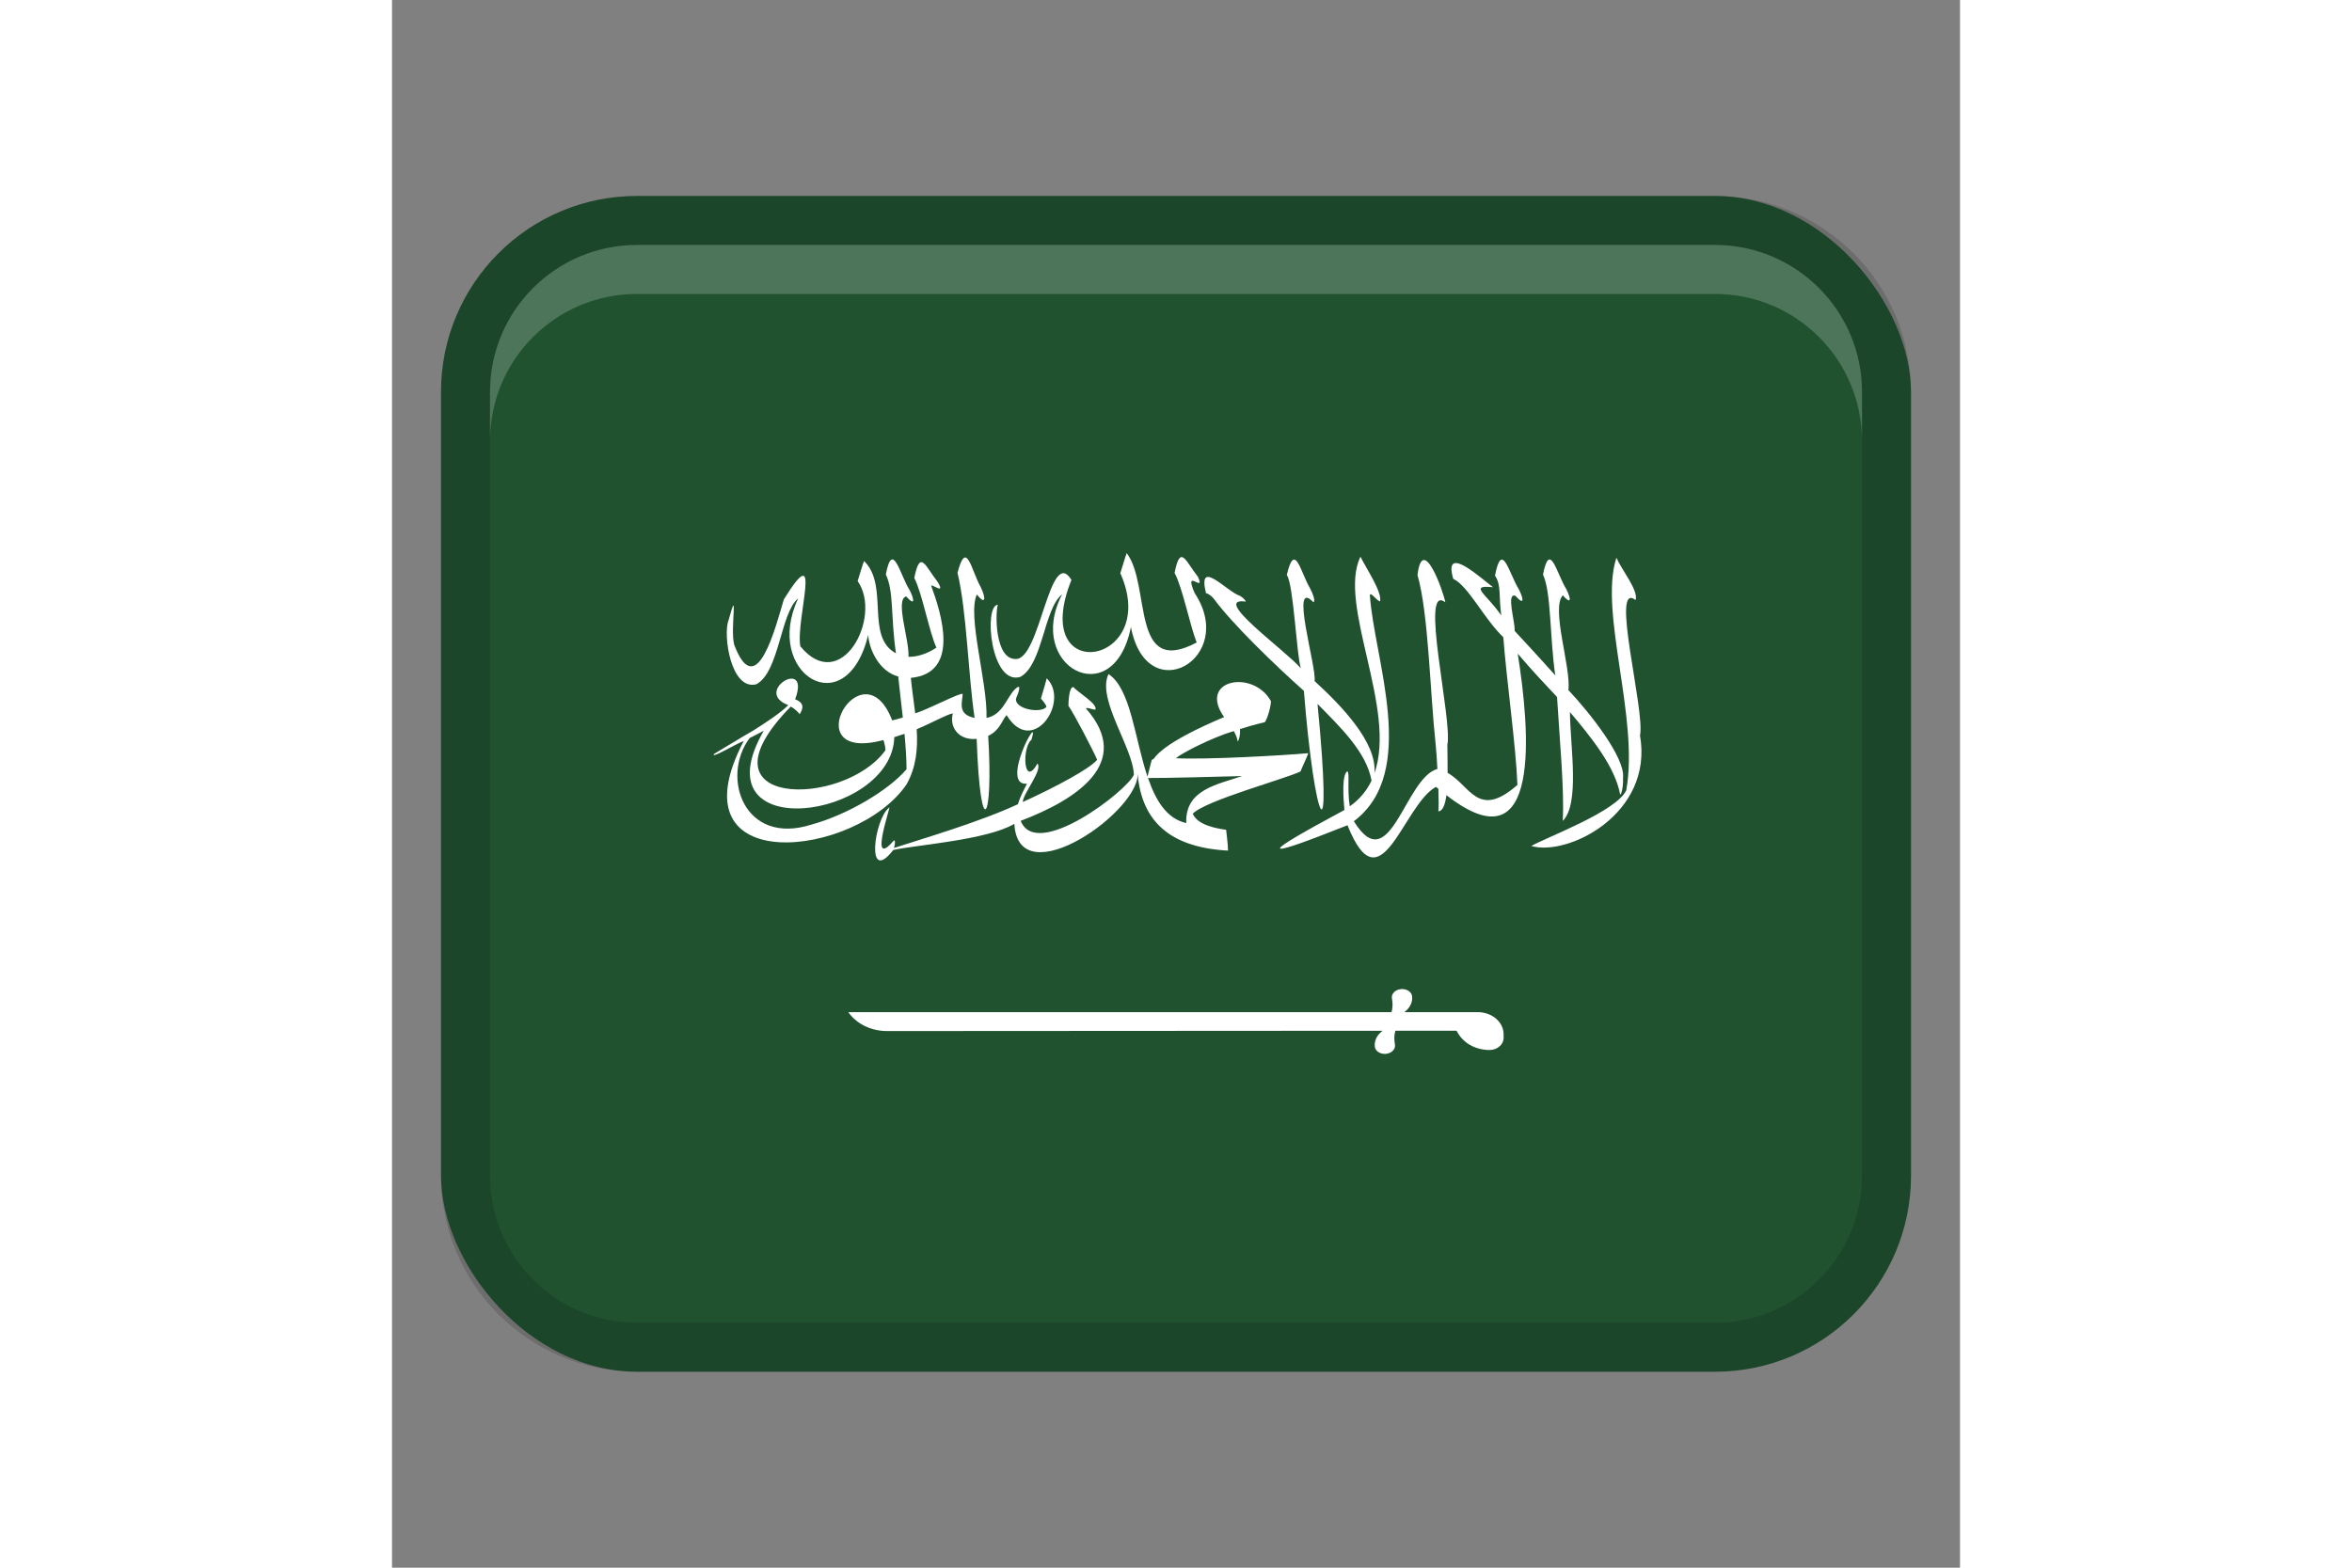
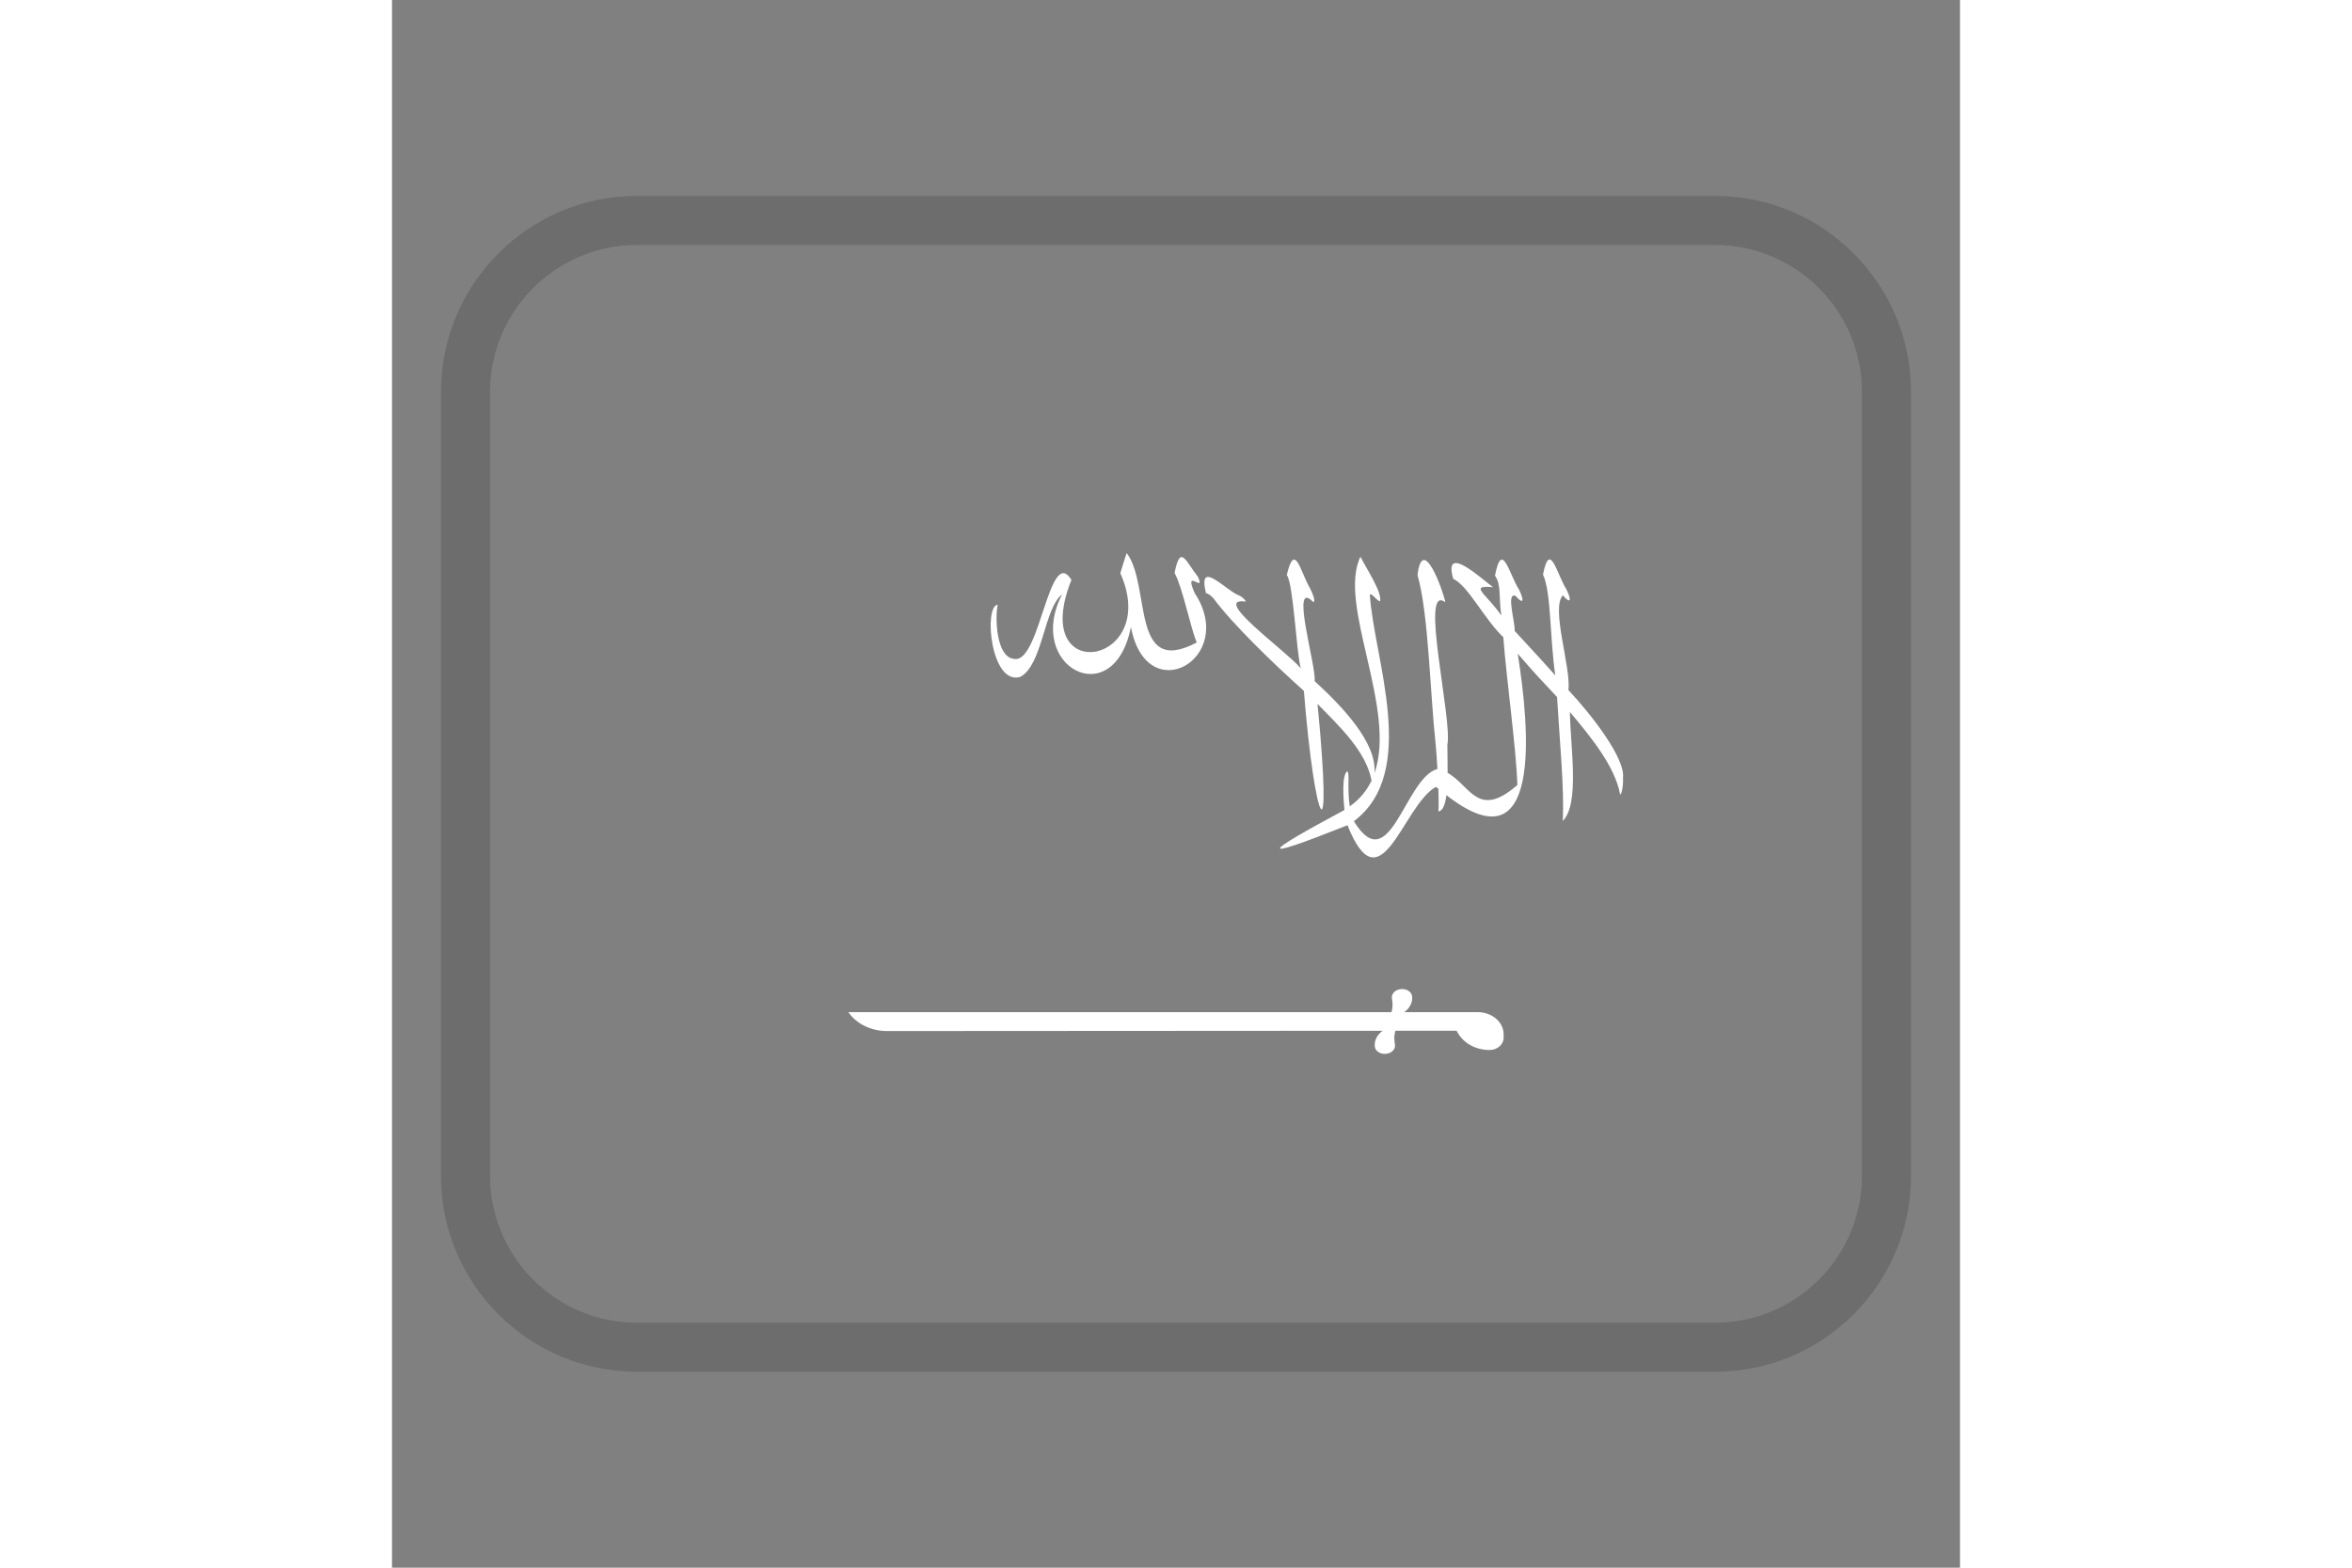
<svg xmlns="http://www.w3.org/2000/svg" width="18" height="12" viewBox="0 0 32 32">
  <rect x="0" y="0" width="32" height="32" fill="#808080" stroke="none" />
-   <rect x="1" y="4" width="30" height="24" rx="4" ry="4" fill="#215230" />
  <path d="M27,4H5c-2.209,0-4,1.791-4,4V24c0,2.209,1.791,4,4,4H27c2.209,0,4-1.791,4-4V8c0-2.209-1.791-4-4-4Zm3,20c0,1.654-1.346,3-3,3H5c-1.654,0-3-1.346-3-3V8c0-1.654,1.346-3,3-3H27c1.654,0,3,1.346,3,3V24Z" opacity=".15" />
-   <path d="M27,5H5c-1.657,0-3,1.343-3,3v1c0-1.657,1.343-3,3-3H27c1.657,0,3,1.343,3,3v-1c0-1.657-1.343-3-3-3Z" fill="#fff" opacity=".2" />
-   <path d="M25.47,15.008c.105-.506-.616-3.171-.092-2.76,.071-.184-.288-.624-.39-.863-.362,1.107,.47,3.281,.2,4.749-.205,.431-1.607,.948-1.937,1.134,.74,.218,2.5-.651,2.218-2.26Z" fill="#fff" />
-   <path d="M10.505,16.004c.189-.342,.23-.711,.203-1.119,.285-.116,.625-.309,.739-.323-.078,.268,.108,.557,.485,.52,.075,2.143,.346,1.695,.235-.061,.244-.113,.285-.331,.376-.424,.529,.867,1.302-.28,.818-.752-.005,.039-.118,.415-.118,.415,0,0,.108,.114,.113,.17-.117,.14-.654,.045-.621-.172,.026-.059,.152-.363-.028-.182-.163,.166-.247,.518-.574,.578,.021-.738-.397-2.077-.198-2.519,.186,.233,.189,.069,.075-.16-.189-.337-.287-.981-.469-.283,.189,.786,.217,2.078,.349,2.962-.361-.07-.248-.325-.244-.489-.049-.033-.698,.313-.968,.396-.032-.274-.072-.521-.089-.724,1.012-.097,.623-1.314,.414-1.883,.025-.034,.297,.197,.133-.076-.251-.317-.358-.681-.477-.079,.157,.294,.301,1.089,.451,1.42-.103,.073-.337,.195-.569,.188,.019-.348-.281-1.172-.047-1.233,.161,.185,.185,.105,.072-.126-.195-.297-.349-1.048-.488-.321,.167,.343,.096,.842,.207,1.609-.632-.338-.133-1.385-.652-1.885-.024,.057-.13,.41-.13,.41,.515,.73-.338,2.343-1.17,1.331-.098-.544,.476-2.27-.336-.957-.16,.529-.555,2.134-1.013,.927-.089-.336,.098-1.28-.115-.503-.119,.293,.045,1.443,.567,1.308,.471-.253,.488-1.453,.854-1.754-.724,1.53,.977,2.599,1.429,.747,.013,.287,.224,.749,.612,.848,.023,.228,.06,.525,.094,.838-.072,.022-.144,.042-.217,.059-.605-1.576-2.019,.892-.179,.401,.024,.072,.04,.143,.042,.207-.852,1.187-3.966,1.185-1.934-.889,.066,.024,.191,.147,.18,.158,.073-.112,.11-.232-.09-.308,.33-.876-.875-.159-.14,.119-.149,.156-.5,.385-.715,.519-.167,.094-.68,.407-.803,.479-.057,.104,.455-.213,.61-.266-1.488,2.836,2.314,2.381,3.326,.88Zm-3.208-.938c.106-.053,.207-.104,.29-.15-1.363,2.364,2.618,1.812,2.664,.131,.069-.021,.138-.044,.208-.068,.024,.255,.041,.505,.042,.723-.365,.429-1.203,.928-1.945,1.131-1.368,.433-1.852-.966-1.259-1.766Z" fill="#fff" />
-   <path d="M16.342,16.611c.242-.267,1.915-.721,2.199-.864,.025-.071,.148-.321,.156-.373-.557,.05-2.089,.134-2.7,.103,.126-.108,.736-.422,1.182-.554,.042,.074,.073,.148,.079,.212,.032-.033,.056-.142,.048-.253,.293-.093,.443-.124,.508-.142,.041-.053,.114-.268,.125-.425-.359-.659-1.502-.446-.957,.322-.457,.192-1.222,.541-1.44,.856l-.035,.017c-.009,.017-.069,.266-.089,.343-.262-.782-.341-1.798-.795-2.093-.247,.506,.507,1.512,.517,2.056-.142,.33-1.991,1.757-2.309,.939,1.134-.431,2.304-1.185,1.336-2.289-.01-.041,.115,.017,.188,.02,.053-.113-.348-.347-.448-.46-.089-.016-.103,.303-.102,.38,.123,.179,.492,.887,.586,1.102-.139,.177-.837,.553-1.518,.863,.005-.176,.414-.656,.299-.786-.283,.515-.322-.323-.122-.485,.201-.642-.663,.951-.09,.897-.06,.114-.134,.253-.187,.419-.792,.369-2,.72-2.528,.893,.029-.094,.025-.174-.006-.15-.542,.637-.017-.81-.096-.67-.302,.23-.48,1.59,.087,.861,.44-.099,1.918-.203,2.471-.534,.084,1.499,2.627-.297,2.513-1.062,.064,.906,.55,1.539,1.847,1.609,.003-.103-.038-.425-.038-.425-.164-.023-.579-.086-.68-.326Zm-.913-.73c.257,.005,1.655-.032,1.921-.04-.491,.171-1.171,.271-1.14,.96-.403-.091-.624-.464-.781-.92Z" fill="#fff" />
  <path d="M12.822,13.817c.459-.246,.482-1.398,.854-1.685-.765,1.473,1.05,2.445,1.404,.667,.322,1.701,2.18,.64,1.302-.691-.241-.549,.228,.023,.066-.334-.251-.316-.358-.681-.477-.079,.16,.291,.317,1.085,.451,1.42-1.359,.72-.927-1.166-1.428-1.825-.024,.057-.13,.41-.13,.41,.838,1.883-1.884,2.344-.998,.137-.447-.722-.639,1.657-1.145,1.614-.411,0-.413-.913-.358-1.107-.292,.019-.146,1.653,.458,1.473Z" fill="#fff" />
  <path d="M23.777,14.233c.057,.949,.148,1.852,.117,2.524,.349-.356,.155-1.494,.145-2.223,.438,.519,.919,1.113,1.024,1.678,.013,.036,.069-.11,.06-.338,.048-.4-.665-1.312-1.115-1.788,.058-.461-.361-1.665-.114-1.934,.161,.186,.185,.105,.072-.126-.194-.304-.337-1.009-.476-.298,.17,.367,.134,1.245,.25,2.057-.385-.43-.627-.687-.828-.906,.011-.189-.181-.792,.017-.716,.161,.185,.185,.105,.072-.127-.205-.324-.348-1.024-.491-.286,.133,.193,.073,.417,.129,.814-.3-.442-.684-.627-.168-.578-.212-.149-1.029-.919-.813-.171,.305,.143,.63,.818,1.022,1.192,.063,.847,.258,2.221,.288,3.015-.809,.711-.96,.011-1.425-.246,.002-.225-.005-.444-.005-.573,.11-.505-.579-3.324-.041-2.908-.042-.23-.467-1.414-.568-.555,.225,.773,.255,2.393,.371,3.462,.011,.101,.024,.291,.035,.497-.002,0-.003-.001-.004-.002-.664,.19-.965,2.265-1.701,1.066,1.334-1.002,.41-3.321,.327-4.613,.008-.082,.139,.112,.207,.126,.049-.187-.281-.67-.399-.912-.476,.972,.751,3.11,.284,4.421,.061-.629-.685-1.392-1.221-1.883,.048-.267-.519-2.128-.024-1.609,.045-.023-.005-.16-.067-.282-.198-.331-.312-.975-.476-.273,.137,.173,.197,1.62,.287,1.904-.317-.37-1.855-1.462-1.123-1.362-.006-.02-.038-.068-.119-.117-.276-.09-.873-.788-.694-.054,.038,.003,.106,.049,.155,.107,.379,.518,1.263,1.37,1.843,1.886,.221,2.776,.599,3.546,.278,.267,.461,.469,.995,.976,1.103,1.565-.097,.201-.238,.38-.445,.525-.058-.379,.005-.686-.05-.715-.115,.07-.081,.556-.059,.79-1.629,.876-1.893,1.088,.063,.311,.679,1.706,1.129-.408,1.804-.783,.018,.016,.033,.025,.051,.04,.007,.215,.008,.399-.001,.459,.09-.001,.139-.14,.165-.33,1.967,1.537,1.697-1.371,1.455-2.888,.33,.384,.542,.608,.806,.888Z" fill="#fff" />
  <path d="M22.159,20.66h0s-1.5,0-1.5,0c.115-.083,.176-.205,.159-.327-.01-.077-.087-.135-.181-.143h-.047c-.114,.011-.196,.093-.184,.183l.005,.035,.006,.053c.006,.067,0,.134-.019,.199H9.313c.165,.24,.465,.386,.789,.386l10.116-.006c-.116,.083-.176,.205-.16,.328,.012,.09,.114,.154,.227,.143,.114-.011,.196-.093,.184-.183l-.005-.035-.006-.053c-.006-.067,0-.134,.019-.2h1.248s.035,.058,.035,.058c.031,.053,.071,.1,.117,.142l.064,.053h0c.126,.088,.287,.14,.456,.14,.16,0,.289-.111,.289-.248v-.072c0-.25-.237-.453-.529-.453Z" fill="#fff" />
</svg>